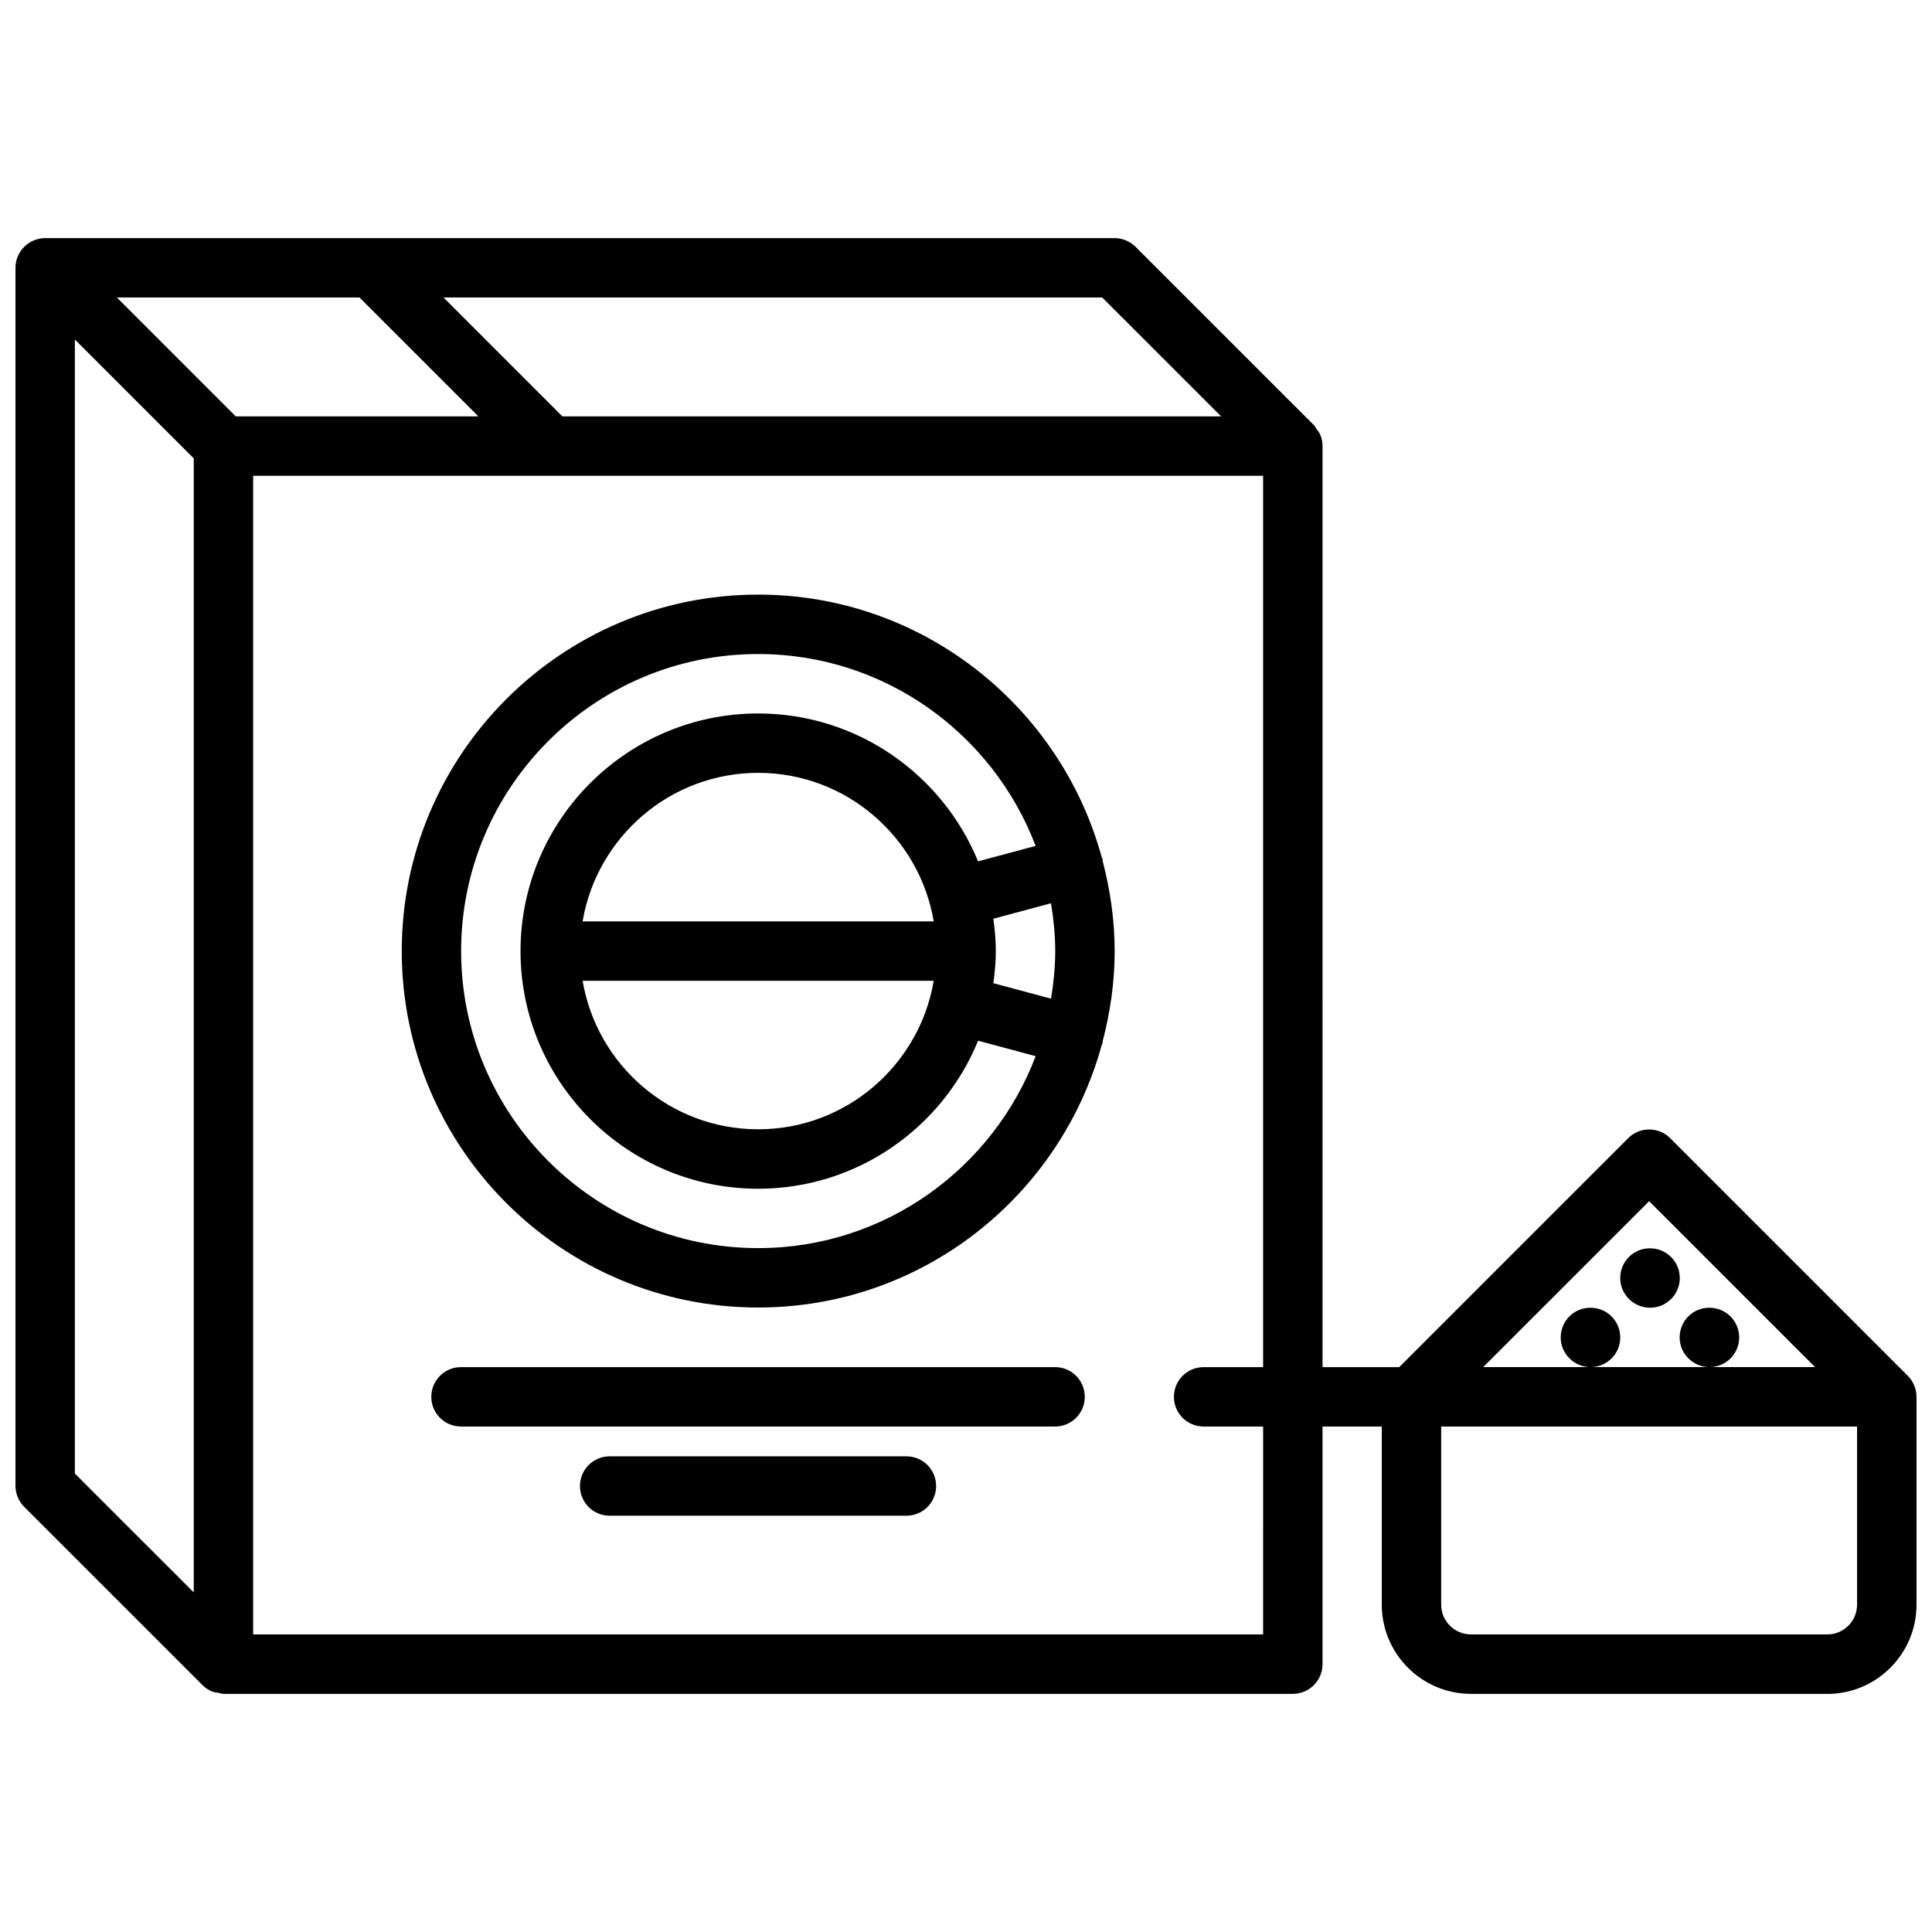
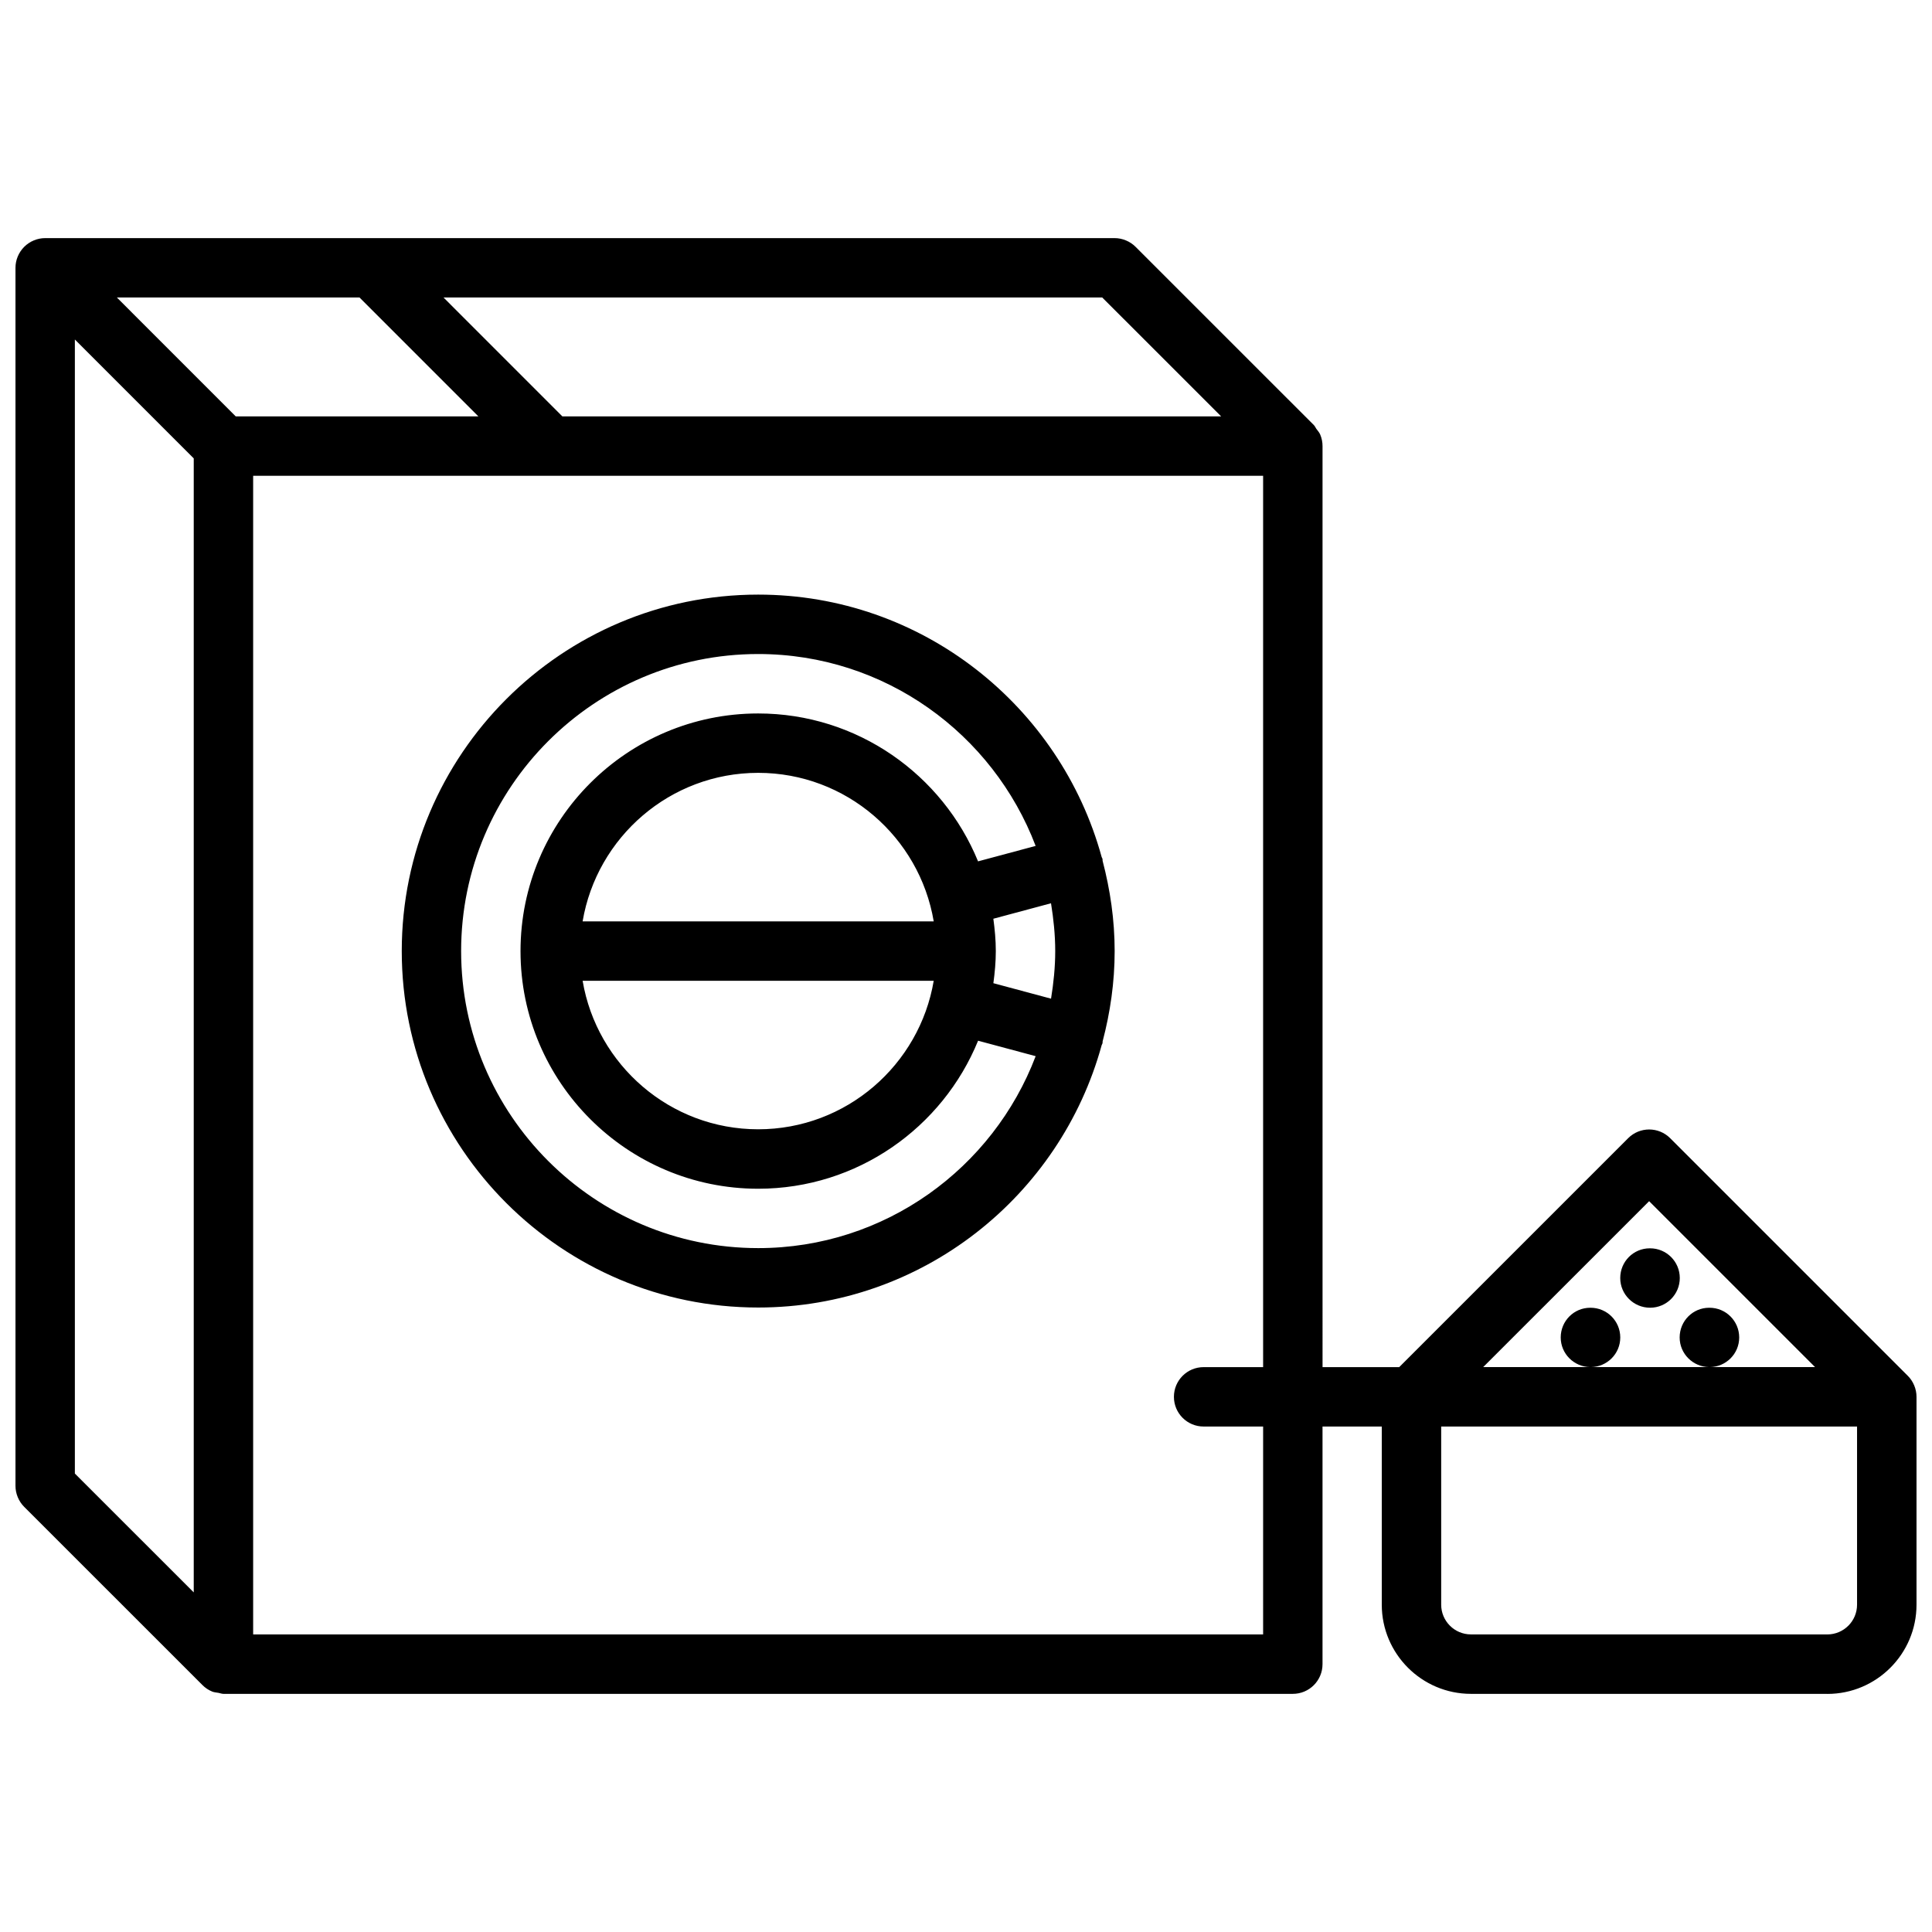
<svg xmlns="http://www.w3.org/2000/svg" width="800px" height="800px" version="1.1" viewBox="144 144 512 512">
  <defs>
    <clipPath id="a">
      <path d="m148.09 207h503.81v386h-503.81z" />
    </clipPath>
  </defs>
  <g clip-path="url(#a)">
    <path d="m533.82 592.89h94.363c0.031 0 0.055 0.016 0.078 0.016 13.027 0 23.633-10.605 23.633-23.633v-55.098c0-1.023-0.203-2.047-0.605-3.008-0.402-0.969-0.977-1.844-1.707-2.566l-62.969-62.969c-3.078-3.078-8.055-3.078-11.133 0l-60.676 60.668h-20.316l-0.004-244.04c0.008-1.047-0.195-2.086-0.605-3.07-0.242-0.582-0.668-1.055-1.047-1.559-0.227-0.316-0.355-0.691-0.645-0.977l-47.246-47.238c-0.723-0.73-1.598-1.309-2.566-1.707-0.961-0.402-1.984-0.605-3.008-0.605h-283.39c-1.023 0-2.047 0.203-3.008 0.605-1.93 0.801-3.457 2.328-4.262 4.258-0.402 0.957-0.605 1.98-0.605 3.004v322.79c0 1.023 0.203 2.047 0.605 3.008 0.402 0.969 0.977 1.844 1.707 2.566l47.199 47.191c0.738 0.754 1.629 1.355 2.629 1.762 0.527 0.211 1.109 0.234 1.668 0.34 0.449 0.078 0.844 0.262 1.309 0.262h283.39c4.352 0 7.871-3.519 7.871-7.871v-62.969h15.703v47.207c0.004 13.027 10.605 23.633 23.637 23.633zm-369.98-358.92 31.504 31.512v300.52l-31.504-31.496zm42.637 20.383-31.504-31.512h64.305l31.504 31.512zm86.562 0-31.504-31.512h174.57l31.52 31.512zm185.7 322.79h-267.65v-307.05h267.65v236.21h-15.766c-4.352 0-7.871 3.519-7.871 7.871s3.519 7.871 7.871 7.871h15.77zm102.3-114.82 43.973 43.973h-27.898c4.305-0.047 7.793-3.535 7.793-7.856 0-4.352-3.527-7.871-7.871-7.871h-0.086c-4.344 0-7.824 3.519-7.824 7.871 0 4.32 3.519 7.809 7.832 7.856h-31.363c4.305-0.047 7.793-3.535 7.793-7.856 0-4.352-3.527-7.871-7.871-7.871h-0.086c-4.344 0-7.824 3.519-7.824 7.871 0 4.32 3.519 7.809 7.832 7.856h-28.379zm47.258 114.82c-0.016 0-0.023-0.008-0.039-0.008h-94.441c-4.352 0-7.887-3.535-7.887-7.887v-47.207h110.21v47.223c0 4.336-3.512 7.852-7.848 7.879z" />
  </g>
  <path d="m581.29 490.56c4.344 0 7.871-3.519 7.871-7.871s-3.527-7.871-7.871-7.871h-0.086c-4.344 0-7.824 3.519-7.824 7.871-0.004 4.352 3.562 7.871 7.91 7.871z" />
  <path d="m436.2 372.12c-0.031-0.18 0.016-0.363-0.031-0.535-0.047-0.164-0.164-0.285-0.211-0.441-10.973-40.027-47.57-69.566-91.023-69.566-52.09 0-94.465 42.375-94.465 94.465 0 52.09 42.375 94.465 94.465 94.465 43.461 0 80.051-29.527 91.023-69.543 0.062-0.172 0.172-0.316 0.219-0.496 0.047-0.164 0-0.332 0.031-0.496 2.016-7.66 3.188-15.648 3.188-23.93s-1.188-16.266-3.195-23.922zm-44.754 16.051h-93.047c3.769-22.301 23.168-39.359 46.523-39.359s42.762 17.059 46.523 39.359zm0 15.742c-3.769 22.301-23.168 39.359-46.523 39.359s-42.762-17.059-46.523-39.359zm16.453-7.871c0-2.914-0.27-5.754-0.652-8.566l15.281-4.102c0.668 4.133 1.117 8.344 1.117 12.66 0 4.305-0.441 8.508-1.109 12.625l-15.281-4.102c0.375-2.777 0.645-5.617 0.645-8.516zm-62.977 78.719c-43.406 0-78.719-35.312-78.719-78.719s35.312-78.719 78.719-78.719c33.59 0 62.242 21.176 73.531 50.852l-15.258 4.094c-9.398-22.961-31.977-39.195-58.277-39.195-34.723 0-62.977 28.254-62.977 62.977s28.254 62.977 62.977 62.977c26.324 0 48.895-16.238 58.285-39.227l15.258 4.094c-11.277 29.676-39.949 50.867-73.539 50.867z" />
-   <path d="m423.61 506.3h-157.44c-4.352 0-7.871 3.519-7.871 7.871s3.519 7.871 7.871 7.871h157.44c4.352 0 7.871-3.519 7.871-7.871 0.004-4.352-3.516-7.871-7.871-7.871z" />
-   <path d="m384.21 529.94h-78.641c-4.352 0-7.871 3.519-7.871 7.871s3.519 7.871 7.871 7.871h78.641c4.352 0 7.871-3.519 7.871-7.871s-3.519-7.871-7.871-7.871z" />
</svg>